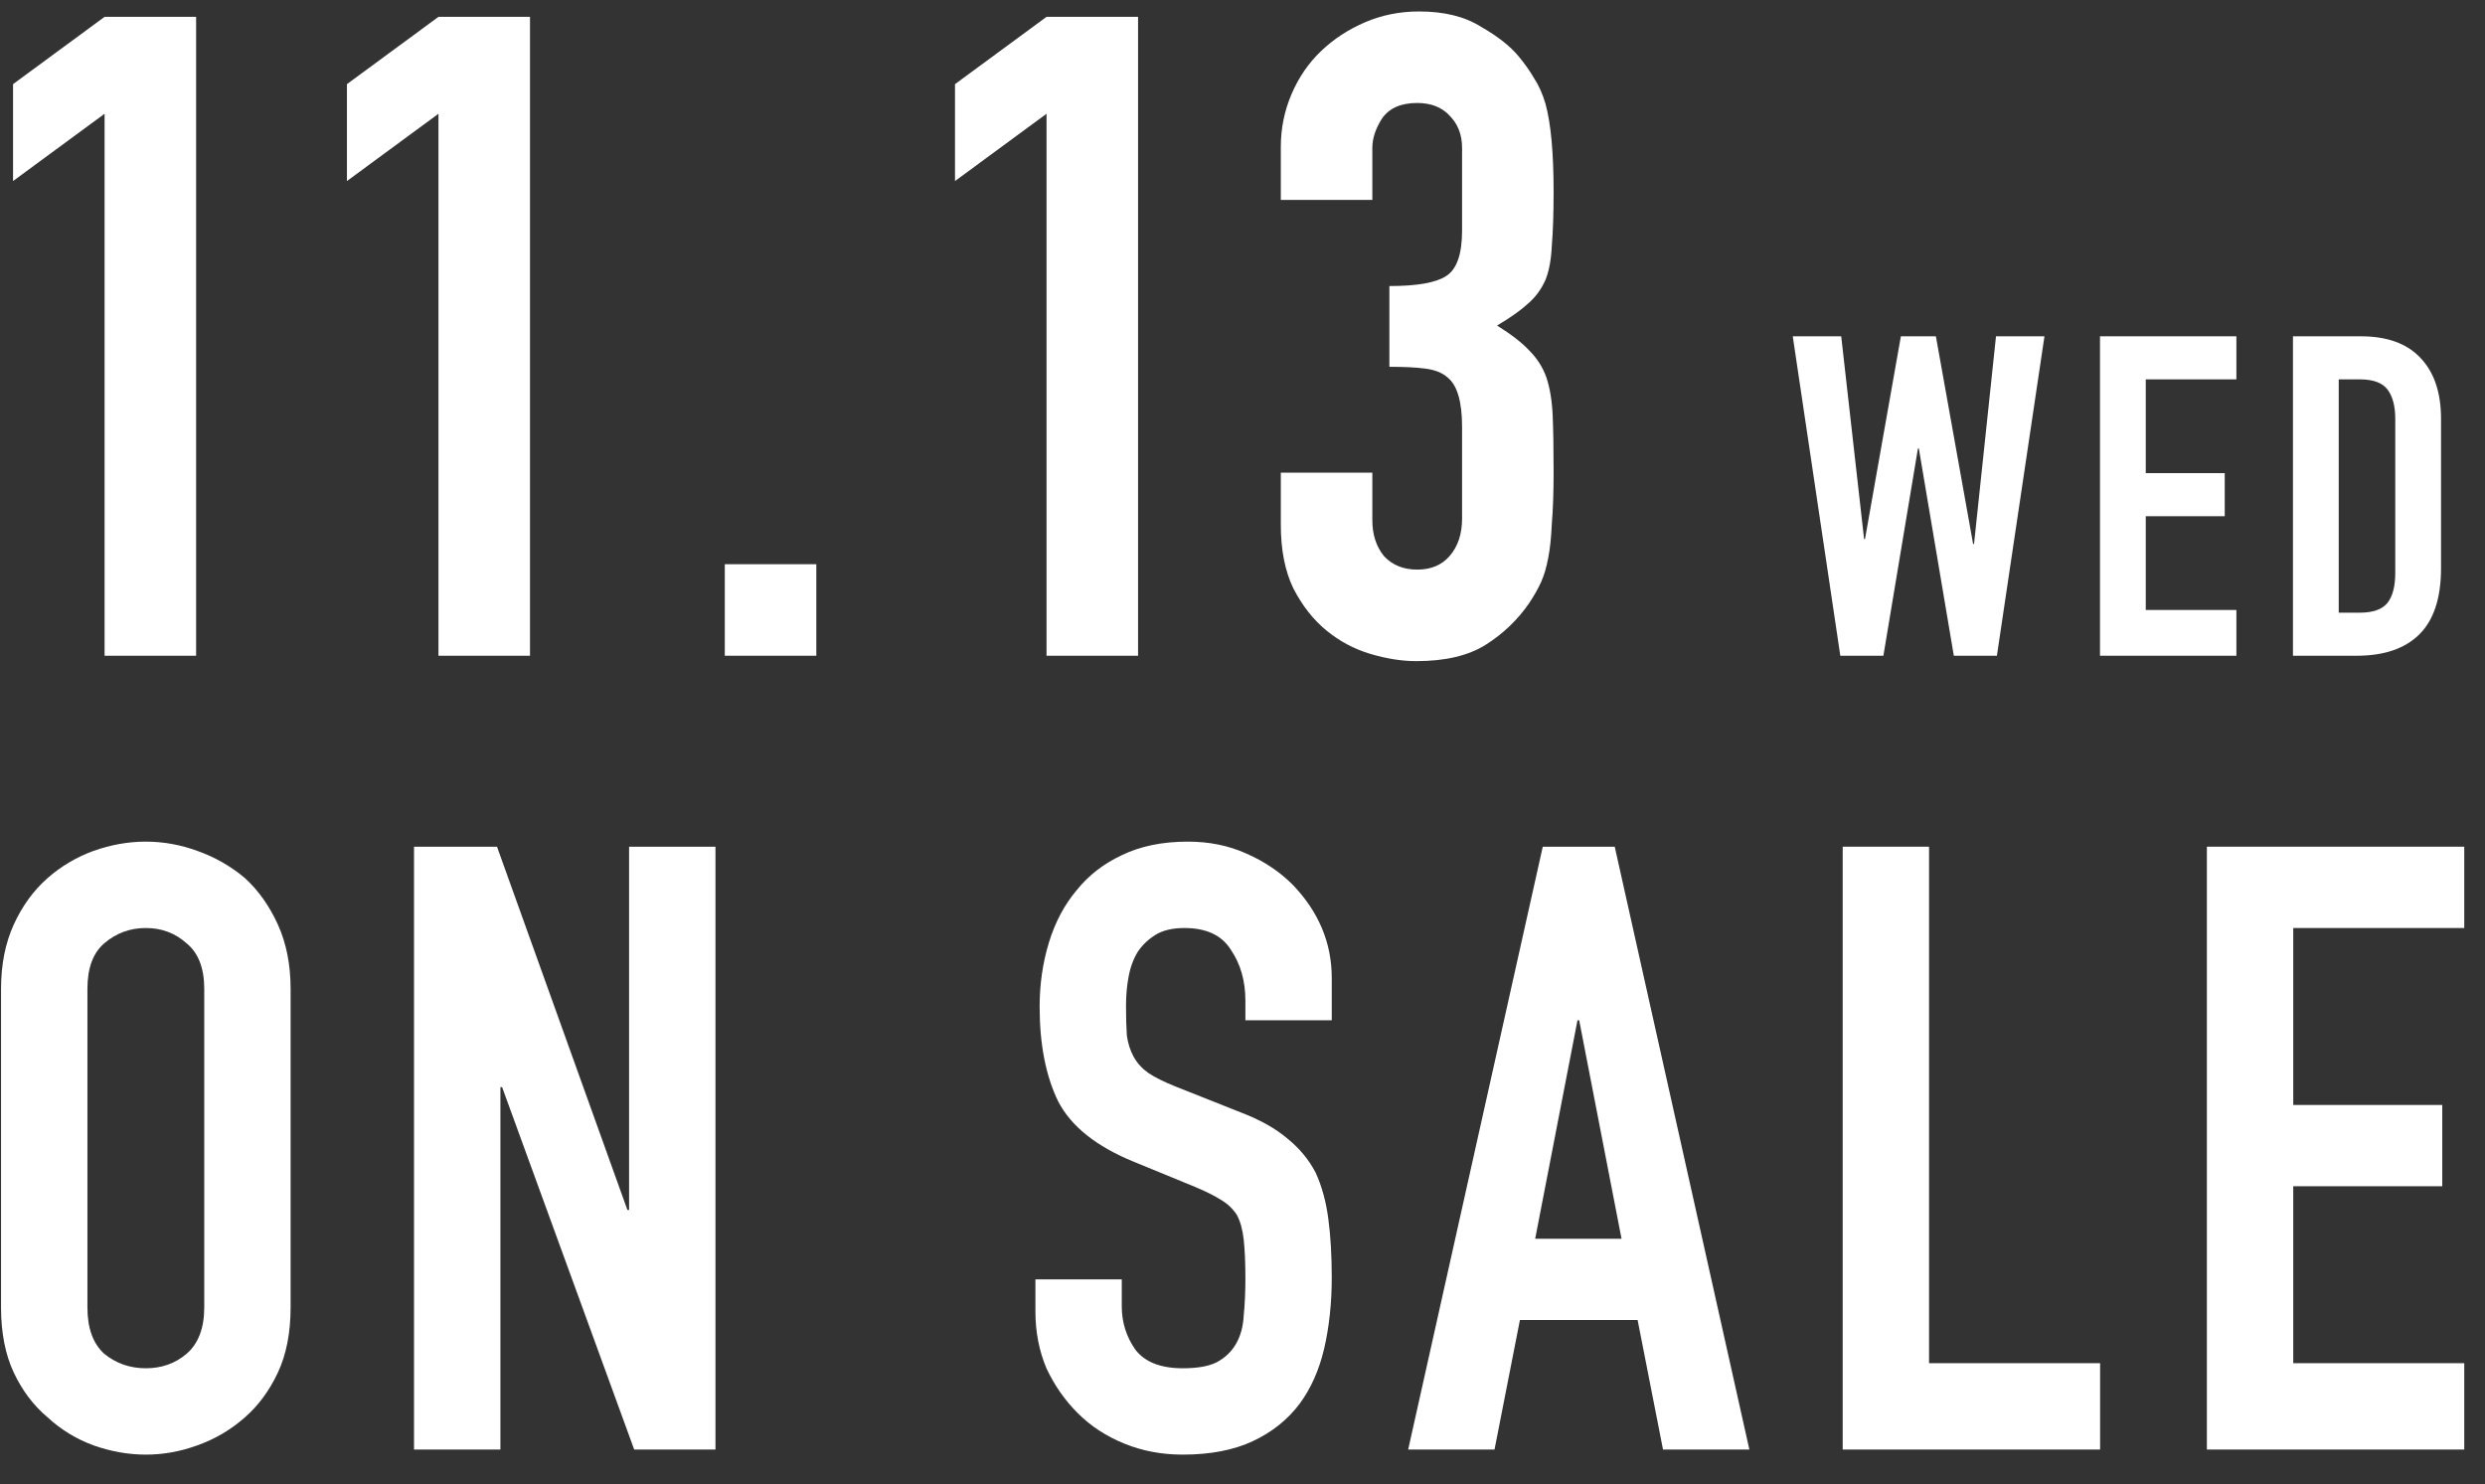
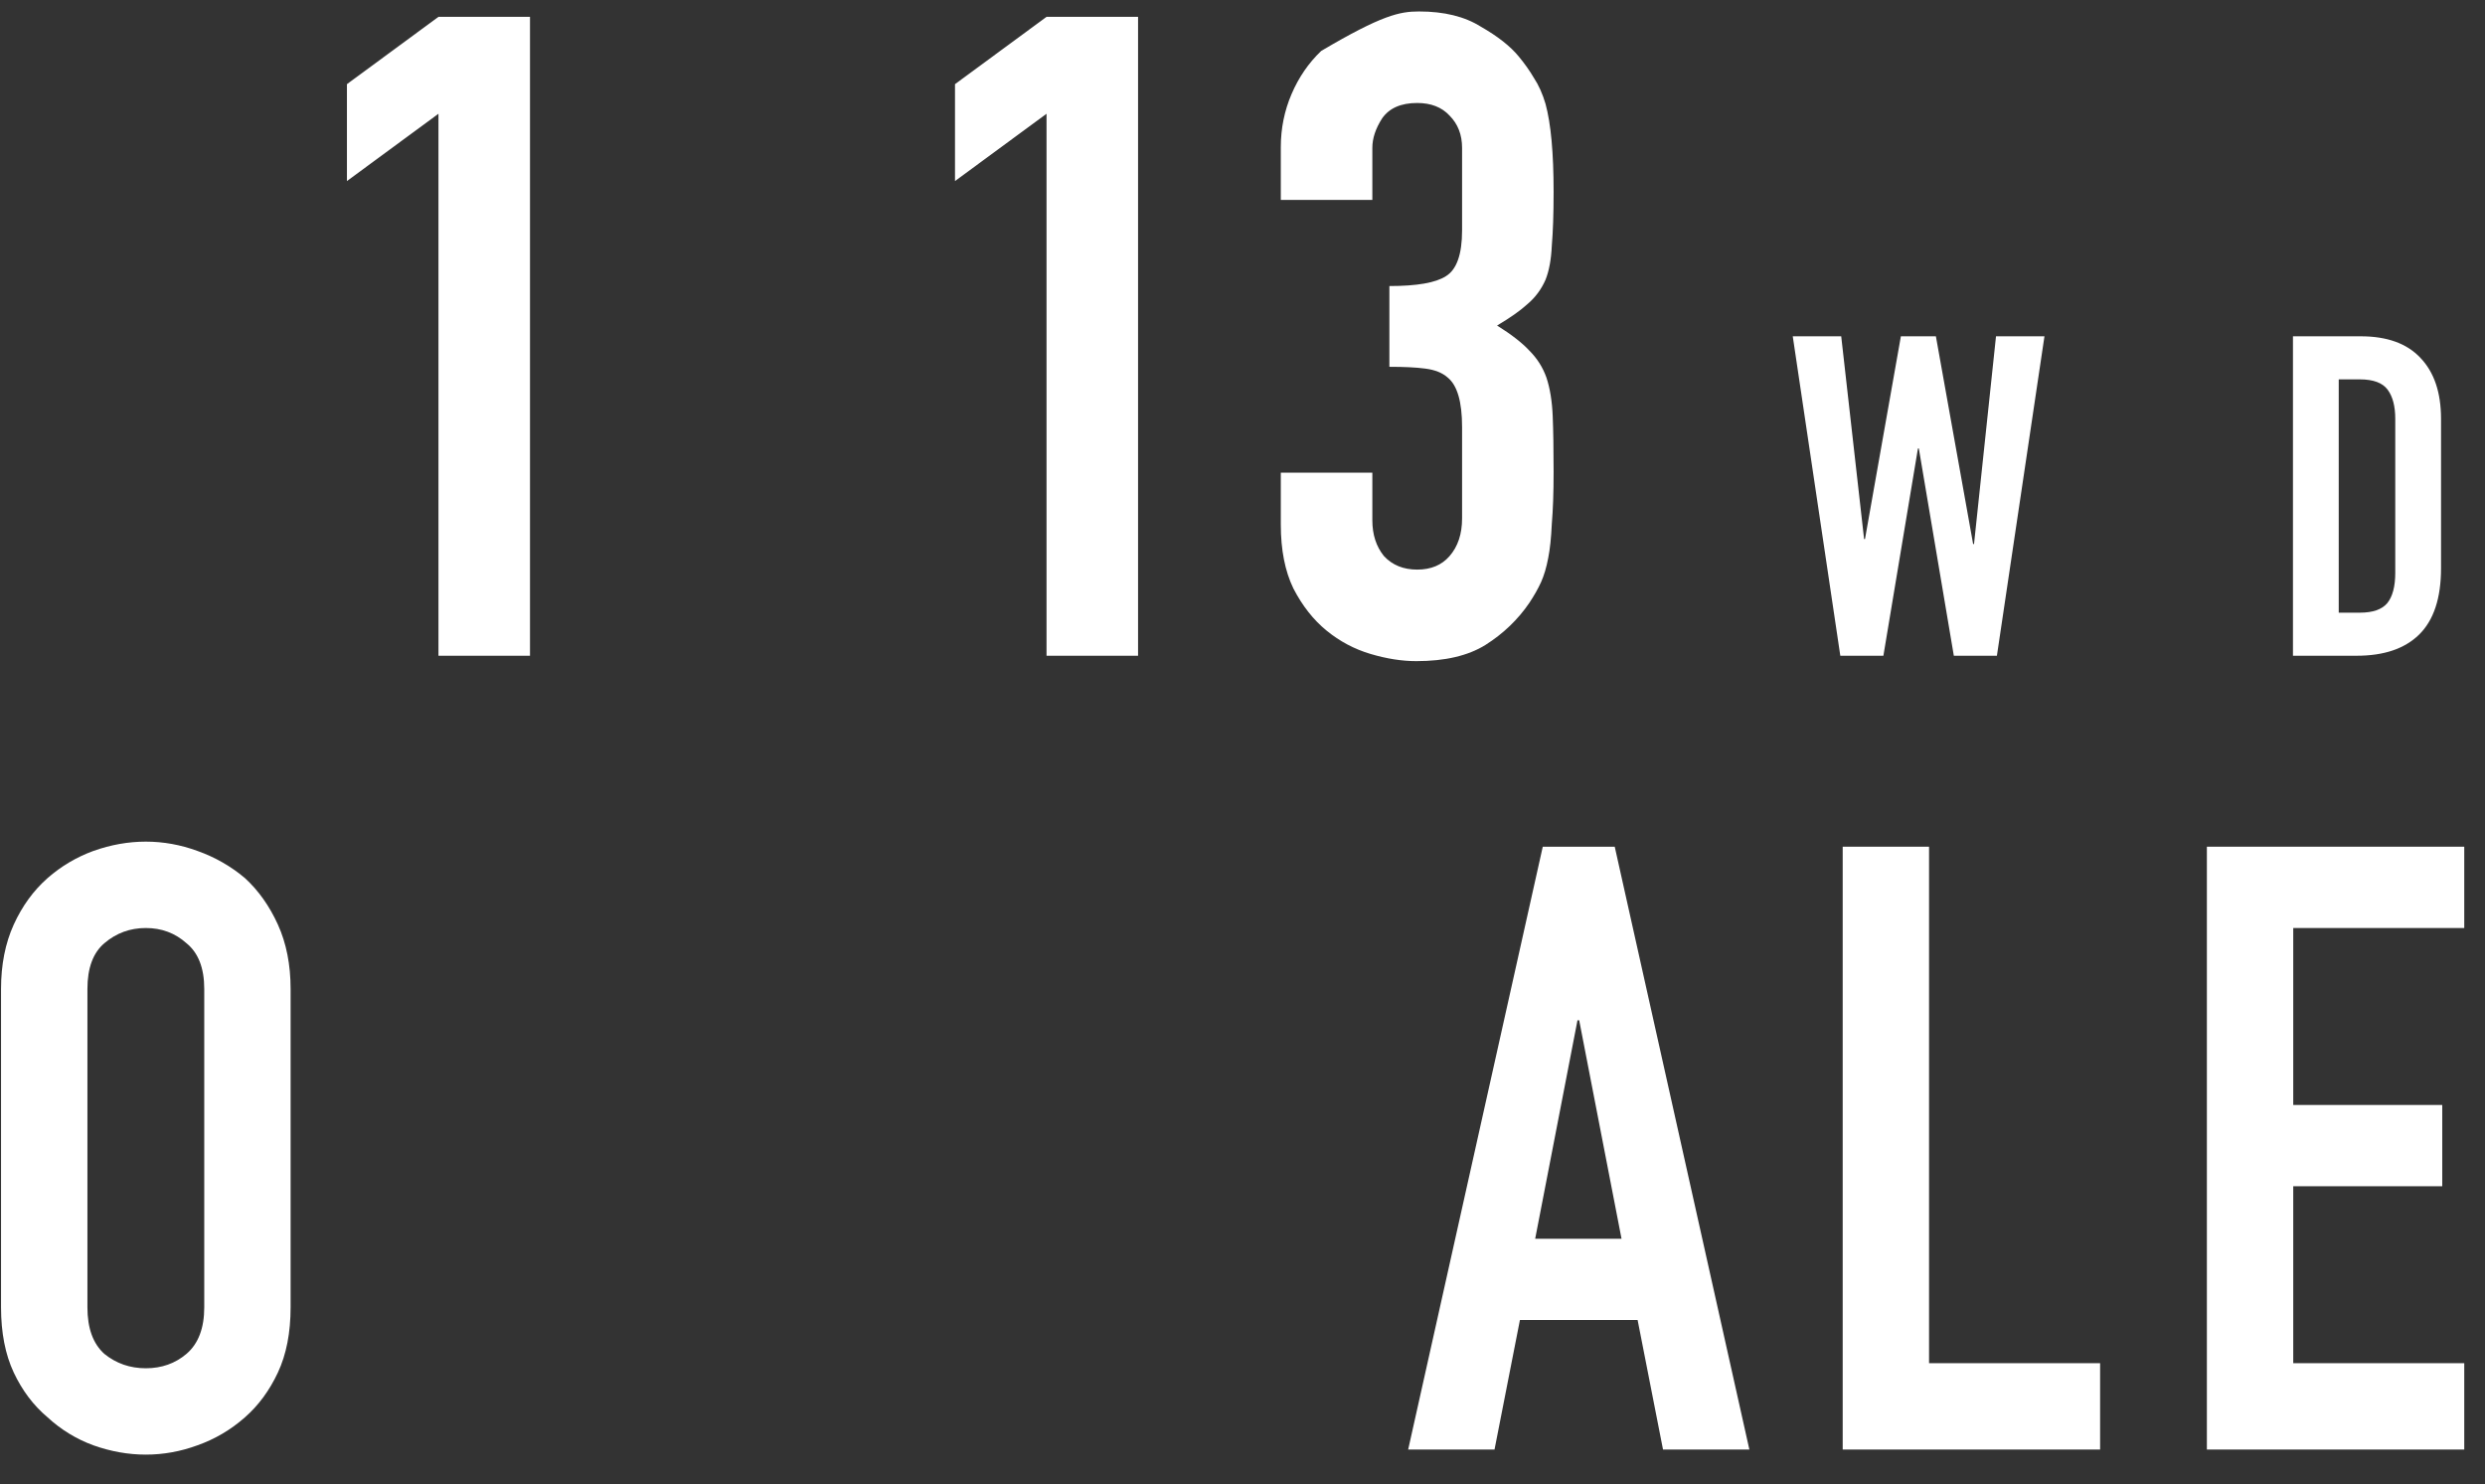
<svg xmlns="http://www.w3.org/2000/svg" width="72" height="43" viewBox="0 0 72 43" fill="none">
  <rect x="0" y="0" width="72" height="43" fill="#333333" stroke="none" />
  <path d="M63.942 42V24.533H71.399V26.889H66.444V32.016H70.761V34.371H66.444V39.498H71.399V42H63.942Z" fill="white" />
  <path d="M53.39 42V24.533H55.892V39.498H60.848V42H53.39Z" fill="white" />
  <path d="M46.982 35.892L45.755 29.562H45.706L44.48 35.892H46.982ZM40.8 42L44.7 24.533H46.785L50.686 42H48.184L47.448 38.247H44.038L43.302 42H40.8Z" fill="white" />
-   <path d="M38.586 29.562H36.084V28.998C36.084 28.426 35.945 27.935 35.667 27.526C35.405 27.101 34.955 26.889 34.317 26.889C33.974 26.889 33.696 26.954 33.483 27.085C33.271 27.216 33.099 27.379 32.968 27.575C32.837 27.788 32.747 28.033 32.698 28.311C32.649 28.573 32.625 28.851 32.625 29.145C32.625 29.489 32.633 29.775 32.649 30.004C32.682 30.233 32.747 30.437 32.845 30.617C32.944 30.797 33.083 30.953 33.263 31.083C33.459 31.214 33.72 31.345 34.047 31.476L35.961 32.236C36.517 32.449 36.967 32.703 37.31 32.997C37.654 33.275 37.923 33.602 38.12 33.978C38.3 34.371 38.422 34.82 38.488 35.327C38.553 35.818 38.586 36.382 38.586 37.02C38.586 37.756 38.512 38.443 38.365 39.081C38.218 39.702 37.981 40.234 37.654 40.675C37.31 41.133 36.86 41.493 36.304 41.755C35.748 42.016 35.07 42.147 34.268 42.147C33.663 42.147 33.099 42.041 32.576 41.828C32.052 41.616 31.602 41.321 31.226 40.945C30.85 40.569 30.548 40.136 30.319 39.645C30.106 39.138 30 38.59 30 38.001V37.069H32.502V37.854C32.502 38.312 32.633 38.729 32.895 39.105C33.172 39.465 33.63 39.645 34.268 39.645C34.694 39.645 35.021 39.588 35.249 39.473C35.495 39.342 35.683 39.163 35.814 38.934C35.945 38.705 36.018 38.435 36.035 38.124C36.067 37.797 36.084 37.437 36.084 37.045C36.084 36.587 36.067 36.211 36.035 35.916C36.002 35.622 35.936 35.385 35.838 35.205C35.724 35.025 35.568 34.878 35.372 34.763C35.192 34.649 34.947 34.526 34.636 34.395L32.845 33.659C31.766 33.218 31.038 32.637 30.662 31.918C30.302 31.182 30.122 30.266 30.122 29.17C30.122 28.516 30.212 27.894 30.392 27.306C30.572 26.717 30.842 26.21 31.202 25.785C31.545 25.359 31.979 25.024 32.502 24.779C33.042 24.517 33.679 24.386 34.416 24.386C35.037 24.386 35.601 24.501 36.108 24.73C36.632 24.959 37.081 25.261 37.457 25.637C38.21 26.422 38.586 27.322 38.586 28.336V29.562Z" fill="white" />
-   <path d="M11.996 42V24.533H14.4L18.178 35.057H18.227V24.533H20.73V42H18.375L14.548 31.5H14.499V42H11.996Z" fill="white" />
  <path d="M0.03 28.655C0.03 27.952 0.153 27.33 0.398 26.79C0.644 26.251 0.971 25.801 1.38 25.441C1.772 25.098 2.214 24.836 2.704 24.656C3.211 24.476 3.718 24.386 4.225 24.386C4.732 24.386 5.231 24.476 5.722 24.656C6.229 24.836 6.687 25.098 7.095 25.441C7.488 25.801 7.807 26.251 8.052 26.79C8.297 27.33 8.42 27.952 8.42 28.655V37.879C8.42 38.615 8.297 39.244 8.052 39.768C7.807 40.291 7.488 40.724 7.095 41.068C6.687 41.428 6.229 41.697 5.722 41.877C5.231 42.057 4.732 42.147 4.225 42.147C3.718 42.147 3.211 42.057 2.704 41.877C2.214 41.697 1.772 41.428 1.38 41.068C0.971 40.724 0.644 40.291 0.398 39.768C0.153 39.244 0.03 38.615 0.03 37.879V28.655ZM2.533 37.879C2.533 38.484 2.696 38.934 3.023 39.228C3.367 39.506 3.767 39.645 4.225 39.645C4.683 39.645 5.076 39.506 5.403 39.228C5.746 38.934 5.918 38.484 5.918 37.879V28.655C5.918 28.05 5.746 27.608 5.403 27.33C5.076 27.036 4.683 26.889 4.225 26.889C3.767 26.889 3.367 27.036 3.023 27.33C2.696 27.608 2.533 28.05 2.533 28.655V37.879Z" fill="white" />
  <path d="M66.436 19V9.744H68.399C69.162 9.744 69.738 9.952 70.128 10.368C70.527 10.784 70.726 11.373 70.726 12.136V16.465C70.726 17.332 70.514 17.973 70.089 18.389C69.673 18.796 69.071 19 68.282 19H66.436ZM67.762 10.992V17.752H68.373C68.746 17.752 69.01 17.661 69.166 17.479C69.322 17.288 69.4 16.994 69.4 16.595V12.136C69.4 11.772 69.327 11.49 69.179 11.291C69.032 11.092 68.763 10.992 68.373 10.992H67.762Z" fill="white" />
-   <path d="M60.845 19V9.744H64.797V10.992H62.171V13.709H64.459V14.957H62.171V17.674H64.797V19H60.845Z" fill="white" />
  <path d="M59.236 9.744L57.858 19H56.61L55.596 12.994H55.57L54.569 19H53.321L51.943 9.744H53.347L54.01 15.62H54.036L55.076 9.744H56.09L57.169 15.763H57.195L57.832 9.744H59.236Z" fill="white" />
-   <path d="M40.256 8.288C41.053 8.288 41.599 8.193 41.894 8.002C42.206 7.811 42.362 7.369 42.362 6.676V4.284C42.362 3.903 42.24 3.591 41.998 3.348C41.772 3.105 41.46 2.984 41.062 2.984C40.594 2.984 40.256 3.131 40.048 3.426C39.857 3.721 39.762 4.007 39.762 4.284V5.792H37.11V4.258C37.11 3.721 37.214 3.209 37.422 2.724C37.63 2.239 37.916 1.823 38.28 1.476C38.644 1.129 39.068 0.852 39.554 0.644C40.039 0.436 40.559 0.332 41.114 0.332C41.842 0.332 42.44 0.479 42.908 0.774C43.393 1.051 43.757 1.337 44 1.632C44.173 1.84 44.32 2.048 44.442 2.256C44.58 2.464 44.693 2.715 44.78 3.01C44.936 3.582 45.014 4.431 45.014 5.558C45.014 6.199 44.996 6.719 44.962 7.118C44.944 7.517 44.884 7.846 44.78 8.106C44.658 8.383 44.485 8.617 44.26 8.808C44.052 8.999 43.757 9.207 43.376 9.432C43.792 9.692 44.104 9.935 44.312 10.16C44.537 10.385 44.702 10.645 44.806 10.94C44.91 11.252 44.97 11.625 44.988 12.058C45.005 12.474 45.014 13.011 45.014 13.67C45.014 14.277 44.996 14.779 44.962 15.178C44.944 15.577 44.91 15.906 44.858 16.166C44.806 16.443 44.736 16.677 44.65 16.868C44.563 17.059 44.45 17.258 44.312 17.466C43.982 17.951 43.558 18.359 43.038 18.688C42.535 19 41.868 19.156 41.036 19.156C40.62 19.156 40.178 19.087 39.71 18.948C39.242 18.809 38.817 18.584 38.436 18.272C38.054 17.96 37.734 17.553 37.474 17.05C37.231 16.547 37.11 15.932 37.11 15.204V13.696H39.762V15.074C39.762 15.49 39.874 15.837 40.1 16.114C40.342 16.374 40.663 16.504 41.062 16.504C41.46 16.504 41.772 16.374 41.998 16.114C42.24 15.837 42.362 15.473 42.362 15.022V12.37C42.362 11.642 42.223 11.165 41.946 10.94C41.79 10.801 41.573 10.715 41.296 10.68C41.036 10.645 40.689 10.628 40.256 10.628V8.288Z" fill="white" />
+   <path d="M40.256 8.288C41.053 8.288 41.599 8.193 41.894 8.002C42.206 7.811 42.362 7.369 42.362 6.676V4.284C42.362 3.903 42.24 3.591 41.998 3.348C41.772 3.105 41.46 2.984 41.062 2.984C40.594 2.984 40.256 3.131 40.048 3.426C39.857 3.721 39.762 4.007 39.762 4.284V5.792H37.11V4.258C37.11 3.721 37.214 3.209 37.422 2.724C37.63 2.239 37.916 1.823 38.28 1.476C40.039 0.436 40.559 0.332 41.114 0.332C41.842 0.332 42.44 0.479 42.908 0.774C43.393 1.051 43.757 1.337 44 1.632C44.173 1.84 44.32 2.048 44.442 2.256C44.58 2.464 44.693 2.715 44.78 3.01C44.936 3.582 45.014 4.431 45.014 5.558C45.014 6.199 44.996 6.719 44.962 7.118C44.944 7.517 44.884 7.846 44.78 8.106C44.658 8.383 44.485 8.617 44.26 8.808C44.052 8.999 43.757 9.207 43.376 9.432C43.792 9.692 44.104 9.935 44.312 10.16C44.537 10.385 44.702 10.645 44.806 10.94C44.91 11.252 44.97 11.625 44.988 12.058C45.005 12.474 45.014 13.011 45.014 13.67C45.014 14.277 44.996 14.779 44.962 15.178C44.944 15.577 44.91 15.906 44.858 16.166C44.806 16.443 44.736 16.677 44.65 16.868C44.563 17.059 44.45 17.258 44.312 17.466C43.982 17.951 43.558 18.359 43.038 18.688C42.535 19 41.868 19.156 41.036 19.156C40.62 19.156 40.178 19.087 39.71 18.948C39.242 18.809 38.817 18.584 38.436 18.272C38.054 17.96 37.734 17.553 37.474 17.05C37.231 16.547 37.11 15.932 37.11 15.204V13.696H39.762V15.074C39.762 15.49 39.874 15.837 40.1 16.114C40.342 16.374 40.663 16.504 41.062 16.504C41.46 16.504 41.772 16.374 41.998 16.114C42.24 15.837 42.362 15.473 42.362 15.022V12.37C42.362 11.642 42.223 11.165 41.946 10.94C41.79 10.801 41.573 10.715 41.296 10.68C41.036 10.645 40.689 10.628 40.256 10.628V8.288Z" fill="white" />
  <path d="M30.322 19V3.296L27.67 5.246V2.438L30.322 0.488H32.974V19H30.322Z" fill="white" />
-   <path d="M21 19V16.348H23.652V19H21Z" fill="white" />
  <path d="M12.704 19V3.296L10.052 5.246V2.438L12.704 0.488H15.356V19H12.704Z" fill="white" />
-   <path d="M3.03 19V3.296L0.378 5.246V2.438L3.03 0.488H5.682V19H3.03Z" fill="white" />
</svg>